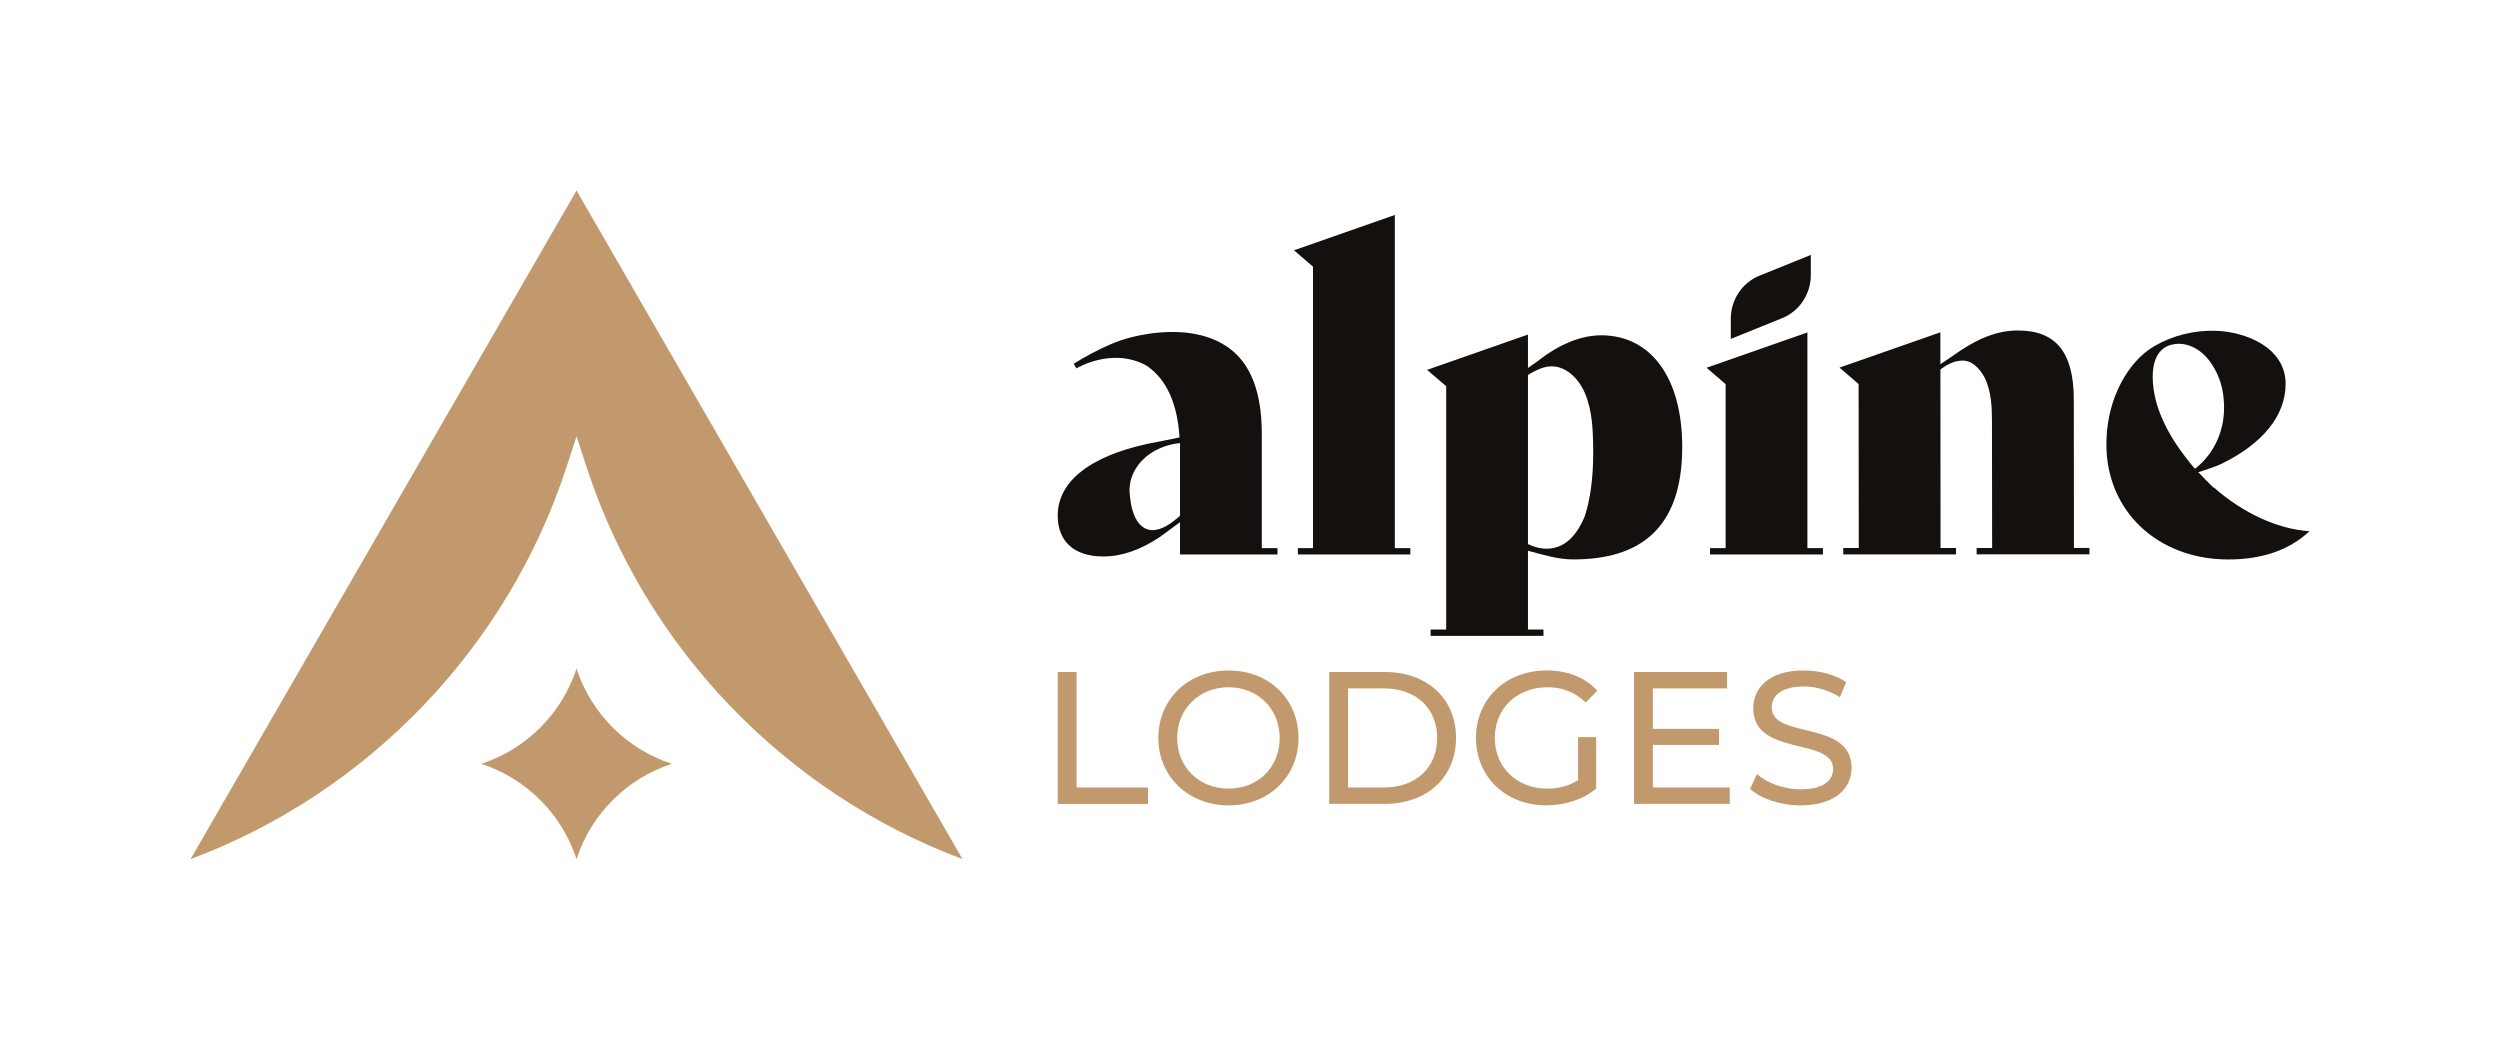
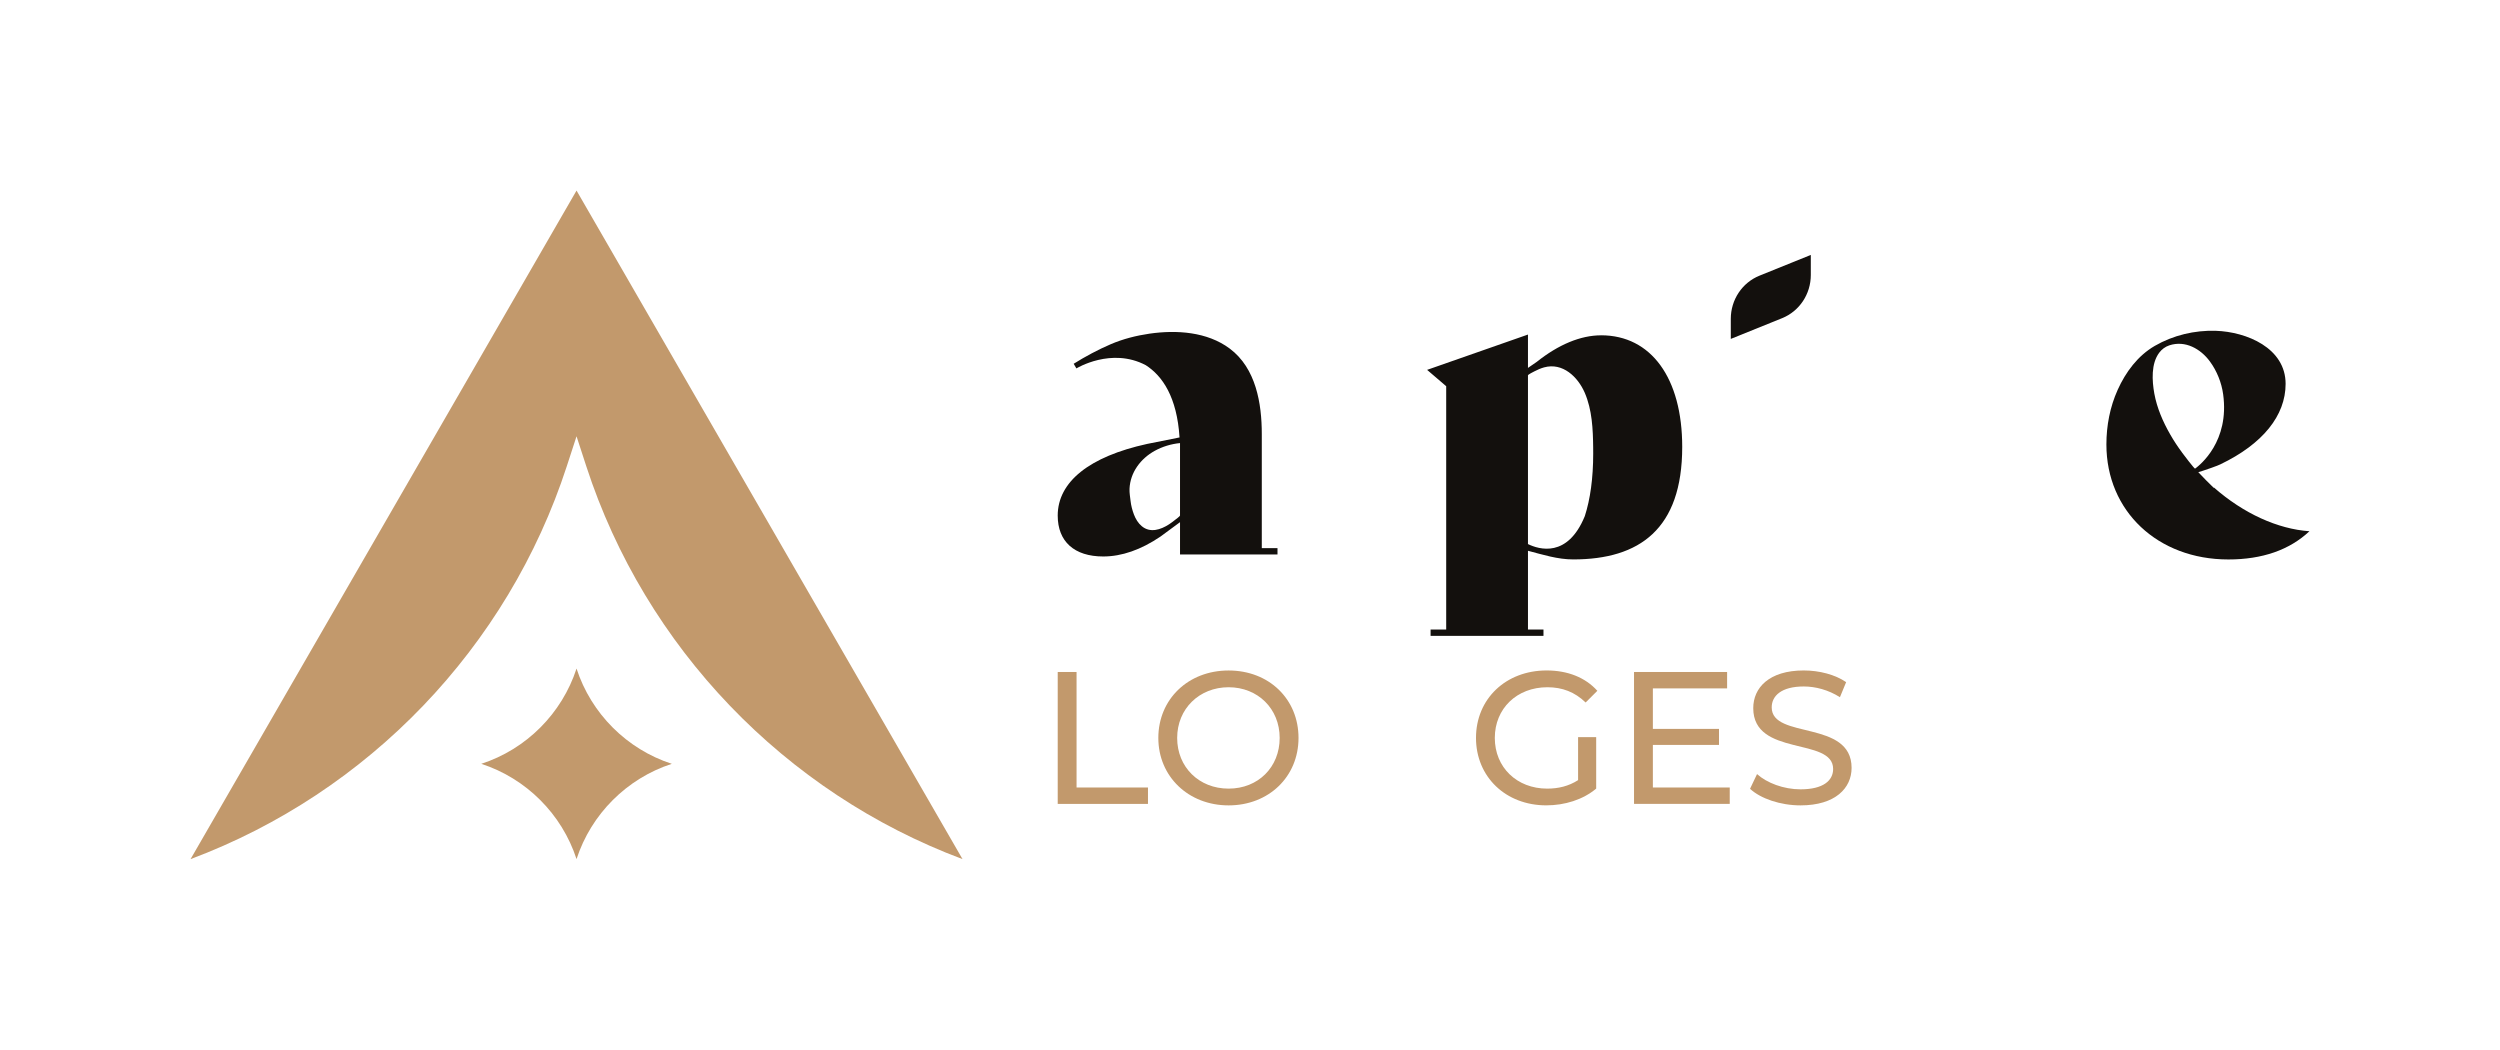
<svg xmlns="http://www.w3.org/2000/svg" id="Calque_1" data-name="Calque 1" viewBox="0 0 780.22 327.59">
  <defs>
    <style>
      .cls-1 {
        fill: #13100d;
      }

      .cls-1, .cls-2 {
        stroke-width: 0px;
      }

      .cls-2 {
        fill: #c2996c;
      }
    </style>
  </defs>
  <g>
    <g>
-       <path class="cls-1" d="m690.95,152.16l-.07.09-2.29-2.26-2.53-2.63c1.14-.29,6.61-2.2,6.94-2.47,13.13-6.31,20.31-15.16,20.31-25.09,0-11.23-12.21-16.24-21.79-16.56-6.61-.21-13.3,1.39-19.03,4.7-5.33,3.09-9.08,8.17-11.58,13.7,0,.01-.01.01-.01.03-2.41,5.34-3.52,11.2-3.52,17.04,0,20.8,16.01,35.89,38.06,35.89,10.59,0,19.08-2.96,25.31-8.81-9.92-.68-20.61-5.56-29.8-13.63Zm-9.96-10.94c-1.34-1.81-2.58-3.68-3.69-5.63-2.26-3.93-4.14-8.25-4.96-12.75-.72-4.01-1.05-9.34,1.53-12.77.8-1.06,1.88-1.87,3.15-2.29,4.96-1.64,9.78,1.07,12.68,5.05,2.16,2.93,3.63,6.62,4.12,10.22,2.02,14.71-7.16,22.04-8.77,23.21-.16.12-3.76-4.59-4.07-5.04Z" />
+       <path class="cls-1" d="m690.95,152.16l-.07.09-2.29-2.26-2.53-2.63c1.14-.29,6.61-2.2,6.94-2.47,13.13-6.31,20.31-15.16,20.31-25.09,0-11.23-12.21-16.24-21.79-16.56-6.61-.21-13.3,1.39-19.03,4.7-5.33,3.09-9.08,8.17-11.58,13.7,0,.01-.01.01-.01.03-2.41,5.34-3.52,11.2-3.52,17.04,0,20.8,16.01,35.89,38.06,35.89,10.59,0,19.08-2.96,25.31-8.81-9.92-.68-20.61-5.56-29.8-13.63Zm-9.96-10.94c-1.34-1.81-2.58-3.68-3.69-5.63-2.26-3.93-4.14-8.25-4.96-12.75-.72-4.01-1.05-9.34,1.53-12.77.8-1.06,1.88-1.87,3.15-2.29,4.96-1.64,9.78,1.07,12.68,5.05,2.16,2.93,3.63,6.62,4.12,10.22,2.02,14.71-7.16,22.04-8.77,23.21-.16.12-3.76-4.59-4.07-5.04" />
      <g>
        <path class="cls-1" d="m393.79,171.06v-35.6c0-9.57-1.82-20.54-9.99-26.66-7.04-5.27-16.61-5.88-25.04-4.67-4.14.6-8.28,1.65-12.12,3.3-3.93,1.69-7.94,3.83-11.56,6.1l.85,1.45s10.88-6.7,21.65-1.01c5.22,3.35,9.74,9.96,10.54,22.55l-10.09,2.02c-18.04,3.94-27.93,11.83-27.93,22.37,0,8.11,5.18,12.76,14.21,12.76,5.77,0,11.77-2.09,17.87-6.22l6.09-4.49v10.09h30.42v-1.99h-4.9Zm-25.52-10.2c0,.29-1.3,1.18-1.54,1.39-.62.5-1.26.98-1.92,1.41-2.59,1.66-5.84,2.75-8.47.56-1.14-.94-1.92-2.26-2.45-3.64-.51-1.34-.89-2.79-1.05-4.21-.14-1.28-.38-2.51-.33-3.82.22-5.12,3.47-9.42,7.85-11.84,2.42-1.34,5.16-2.16,7.91-2.43v22.59Z" />
-         <polygon class="cls-1" points="440.15 171.06 440.15 173.05 405.05 173.05 405.05 171.06 409.77 171.06 409.77 83.22 403.83 78.11 435.31 67.09 435.31 171.06 440.15 171.06" />
      </g>
-       <path class="cls-1" d="m652.09,171.02v1.99h-35.21s0-1.99,0-1.99h4.84l-.05-39.33v-.52c0-2.12-.07-4.25-.33-6.35-.31-2.42-.88-4.84-1.99-7.02-.75-1.45-1.75-2.77-3.02-3.82-1.16-.97-2.51-1.48-4.04-1.44-1.47.03-2.92.5-4.2,1.15-.52.27-1.03.58-1.52.92-.13.1-.99.6-.99.79,0,.01.04,55.63.04,55.63h4.83v1.99h-35.19v-1.99h4.84l-.05-51.18-5.96-5.12,31.48-11.02v9.97s3.69-2.5,3.69-2.5c7.76-5.6,14.04-8.04,20.52-8.04,11.88,0,17.43,6.87,17.43,21.62l.04,46.25h4.84Z" />
      <path class="cls-1" d="m499.67,104.65c-6.36,0-13.27,2.87-20.1,8.31l-2.71,1.86v-10.41l-31.48,11.02,5.96,5.1v75.94h-4.87v1.98h35.23v-1.98h-4.84v-24.58c4.63,1.22,9.28,2.7,14.11,2.7,20.68,0,34.03-9.45,34.03-35.12,0-21.48-9.7-34.83-25.33-34.83Zm-5.08,56.45c-5.37,13.11-14.29,10.38-17.73,8.7v-52.65c0-.27,1.73-1.1,1.96-1.23.98-.52,2.02-.97,3.09-1.27,5.79-1.58,10.52,2.97,12.67,7.92,2.3,5.31,2.57,11.4,2.63,17.11.01.62.01,1.24.01,1.86,0,7.7-.92,14.29-2.63,19.57Z" />
-       <polygon class="cls-1" points="568.91 171.07 568.91 173.05 533.68 173.05 533.68 171.07 538.55 171.07 538.55 119.89 532.59 114.77 564.07 103.75 564.07 171.07 568.91 171.07" />
      <path class="cls-1" d="m565.13,85.83v-6.27l-16.01,6.47c-5.41,2.18-8.96,7.52-8.96,13.47v6.27l16.01-6.47c5.41-2.18,8.96-7.52,8.96-13.47Z" />
    </g>
    <g>
      <path class="cls-2" d="m330.1,209.72h5.88v36.05h22.29v5.12h-28.17v-41.16Z" />
      <path class="cls-2" d="m361.5,230.3c0-12.06,9.29-21.05,21.93-21.05s21.82,8.94,21.82,21.05-9.29,21.05-21.82,21.05-21.93-9-21.93-21.05Zm37.87,0c0-9.12-6.82-15.82-15.94-15.82s-16.05,6.7-16.05,15.82,6.82,15.82,16.05,15.82,15.94-6.7,15.94-15.82Z" />
-       <path class="cls-2" d="m414.83,209.72h17.35c13.23,0,22.23,8.35,22.23,20.58s-9,20.58-22.23,20.58h-17.35v-41.16Zm16.99,36.05c10.17,0,16.7-6.23,16.7-15.46s-6.53-15.47-16.7-15.47h-11.11v30.93h11.11Z" />
      <path class="cls-2" d="m492.5,230.06h5.65v16.05c-4.12,3.47-9.82,5.23-15.58,5.23-12.64,0-21.93-8.88-21.93-21.05s9.29-21.05,22.05-21.05c6.53,0,12.06,2.17,15.82,6.35l-3.65,3.65c-3.41-3.29-7.29-4.76-11.94-4.76-9.53,0-16.41,6.64-16.41,15.82s6.88,15.82,16.35,15.82c3.47,0,6.7-.76,9.64-2.65v-13.41Z" />
      <path class="cls-2" d="m539.83,245.76v5.12h-29.87v-41.16h29.05v5.12h-23.17v12.64h20.64v5h-20.64v13.29h23.99Z" />
      <path class="cls-2" d="m546.17,246.17l2.18-4.59c3.06,2.76,8.29,4.76,13.58,4.76,7.12,0,10.17-2.76,10.17-6.35,0-10.05-24.93-3.7-24.93-18.99,0-6.35,4.94-11.76,15.76-11.76,4.82,0,9.82,1.29,13.23,3.65l-1.94,4.7c-3.59-2.29-7.64-3.35-11.29-3.35-7,0-10,2.94-10,6.53,0,10.06,24.93,3.76,24.93,18.88,0,6.29-5.06,11.7-15.94,11.7-6.29,0-12.47-2.12-15.76-5.18Z" />
    </g>
  </g>
  <g>
    <path class="cls-2" d="m179.93,59.47l120.46,208.65c-55.46-20.76-99.02-66.06-117.43-122.65l-3.03-9.31-3.03,9.31c-18.41,56.59-61.97,101.89-117.43,122.65L179.93,59.47Z" />
    <path class="cls-2" d="m209.66,238.38c-14.04,4.57-25.16,15.69-29.73,29.73-4.57-14.04-15.69-25.16-29.73-29.73,14.04-4.56,25.16-15.69,29.73-29.73,4.57,14.05,15.69,25.17,29.73,29.73Z" />
  </g>
</svg>